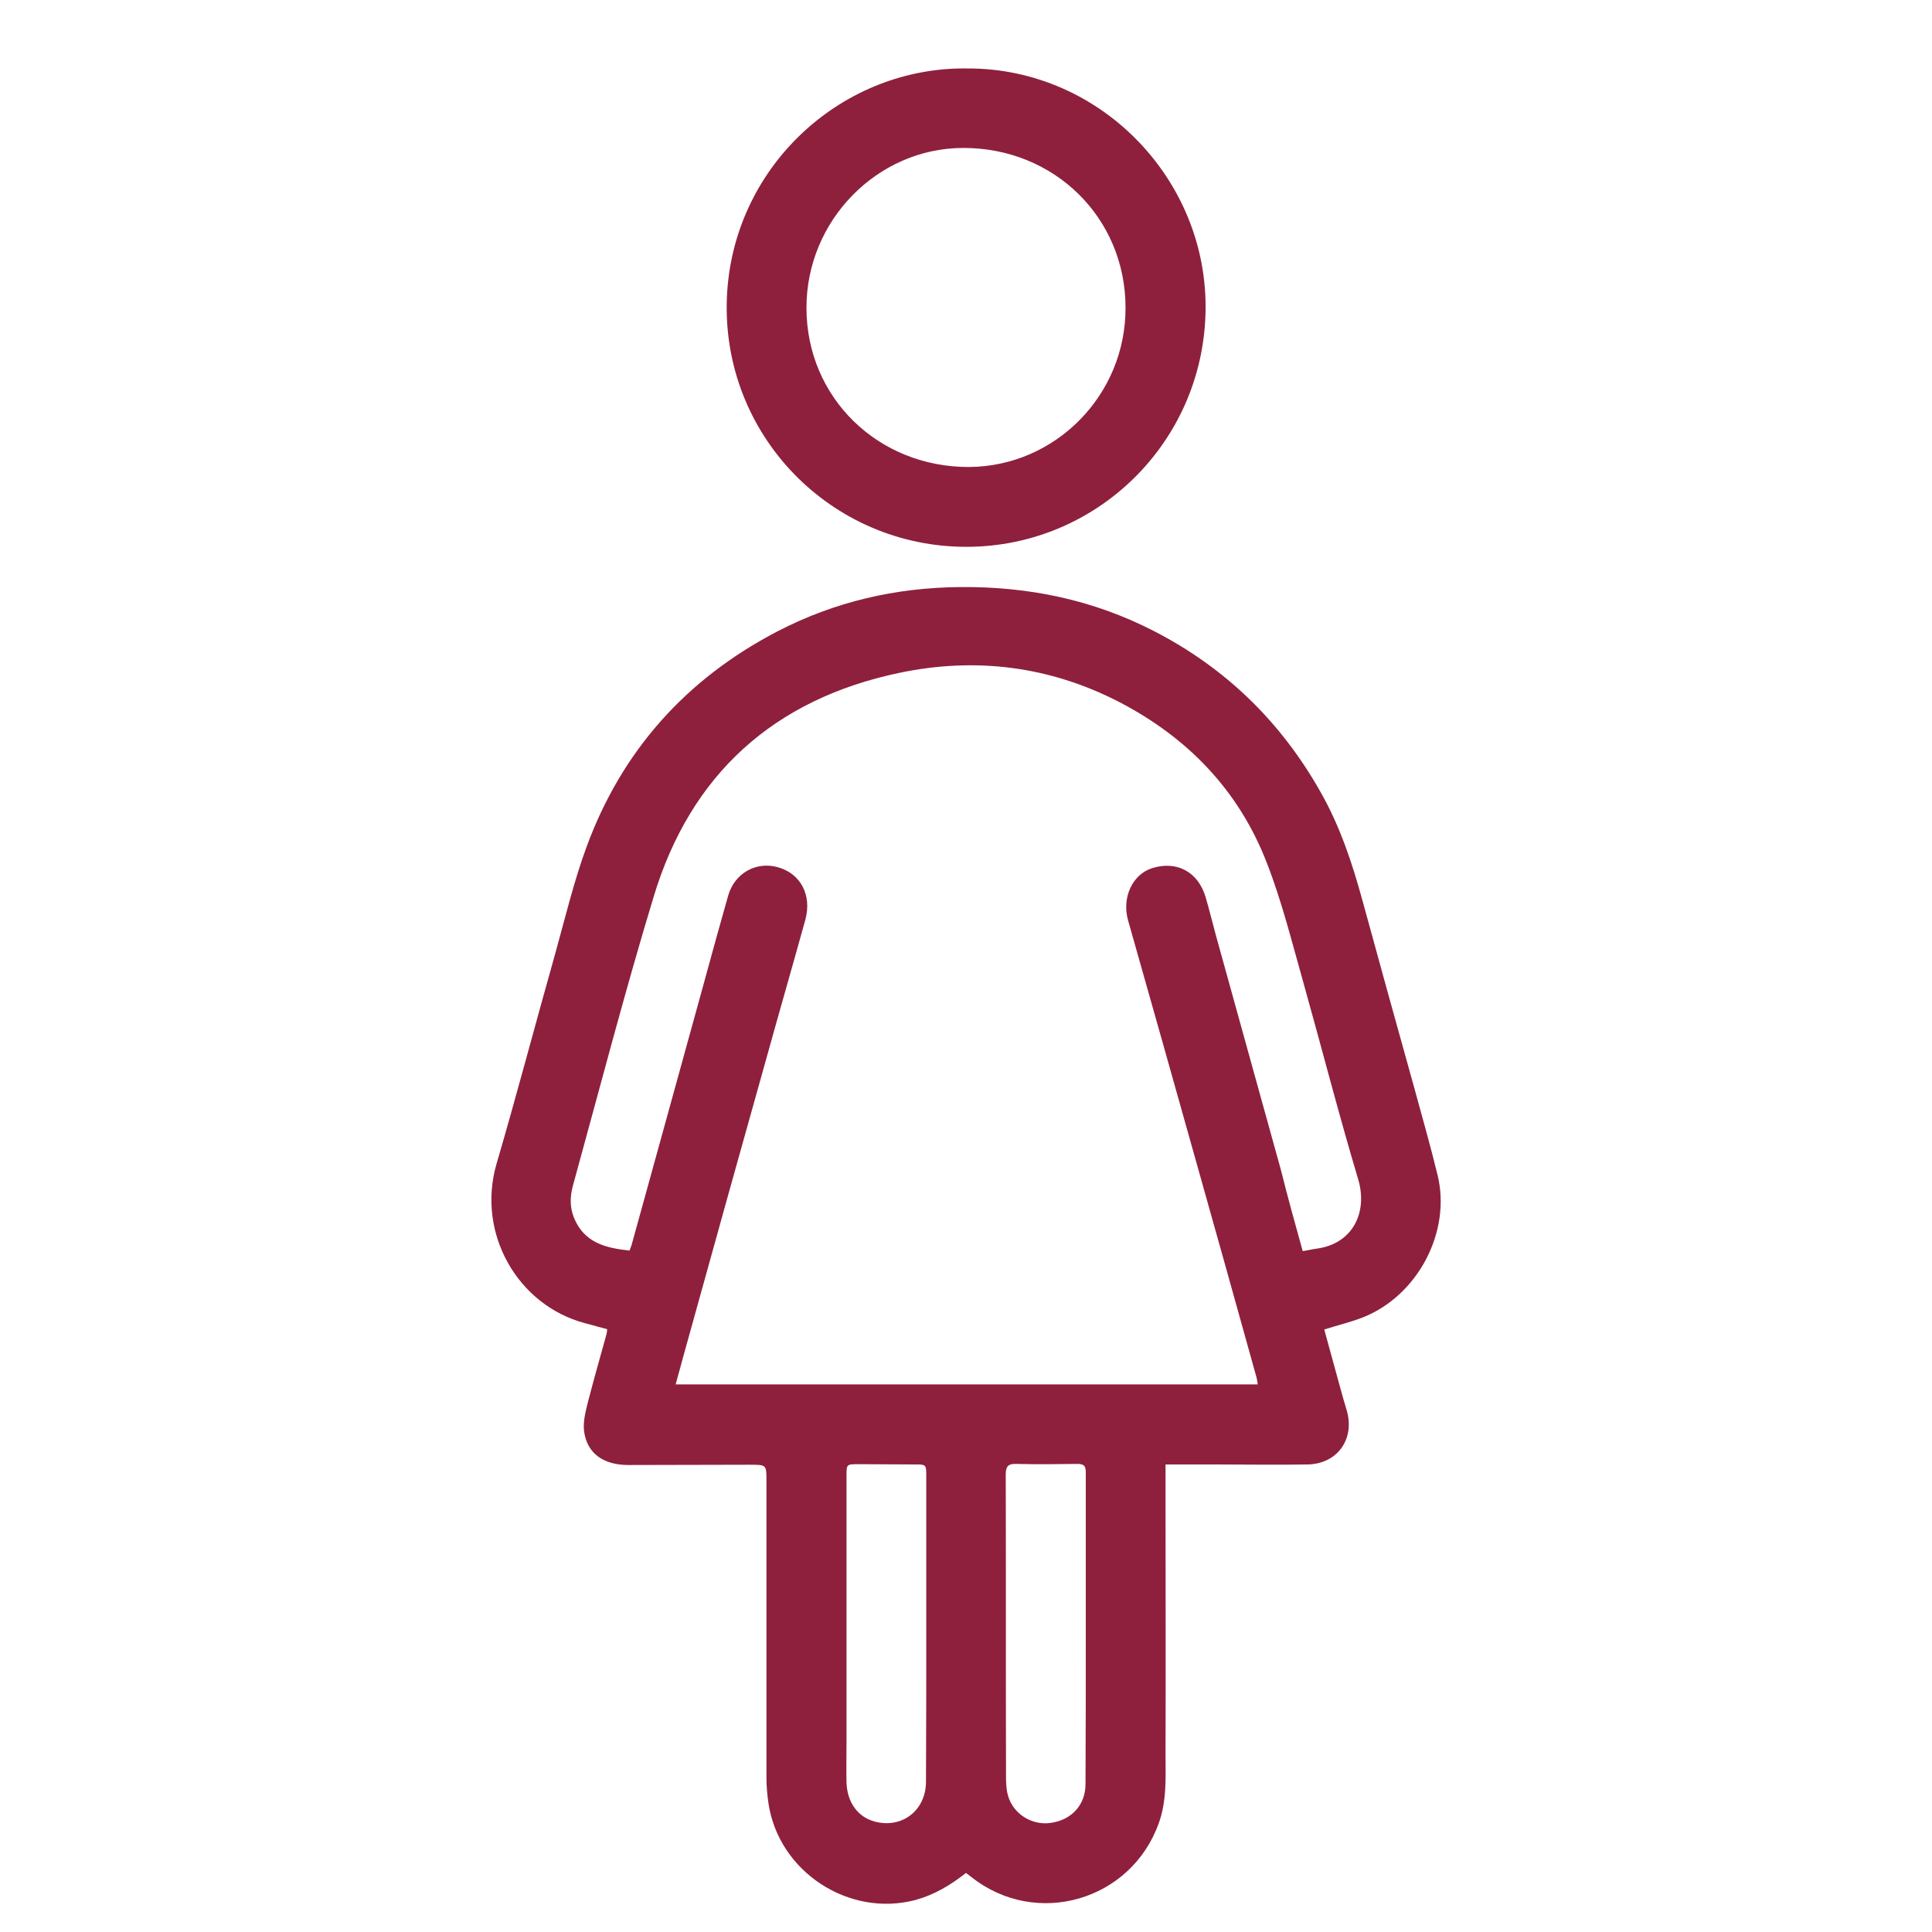
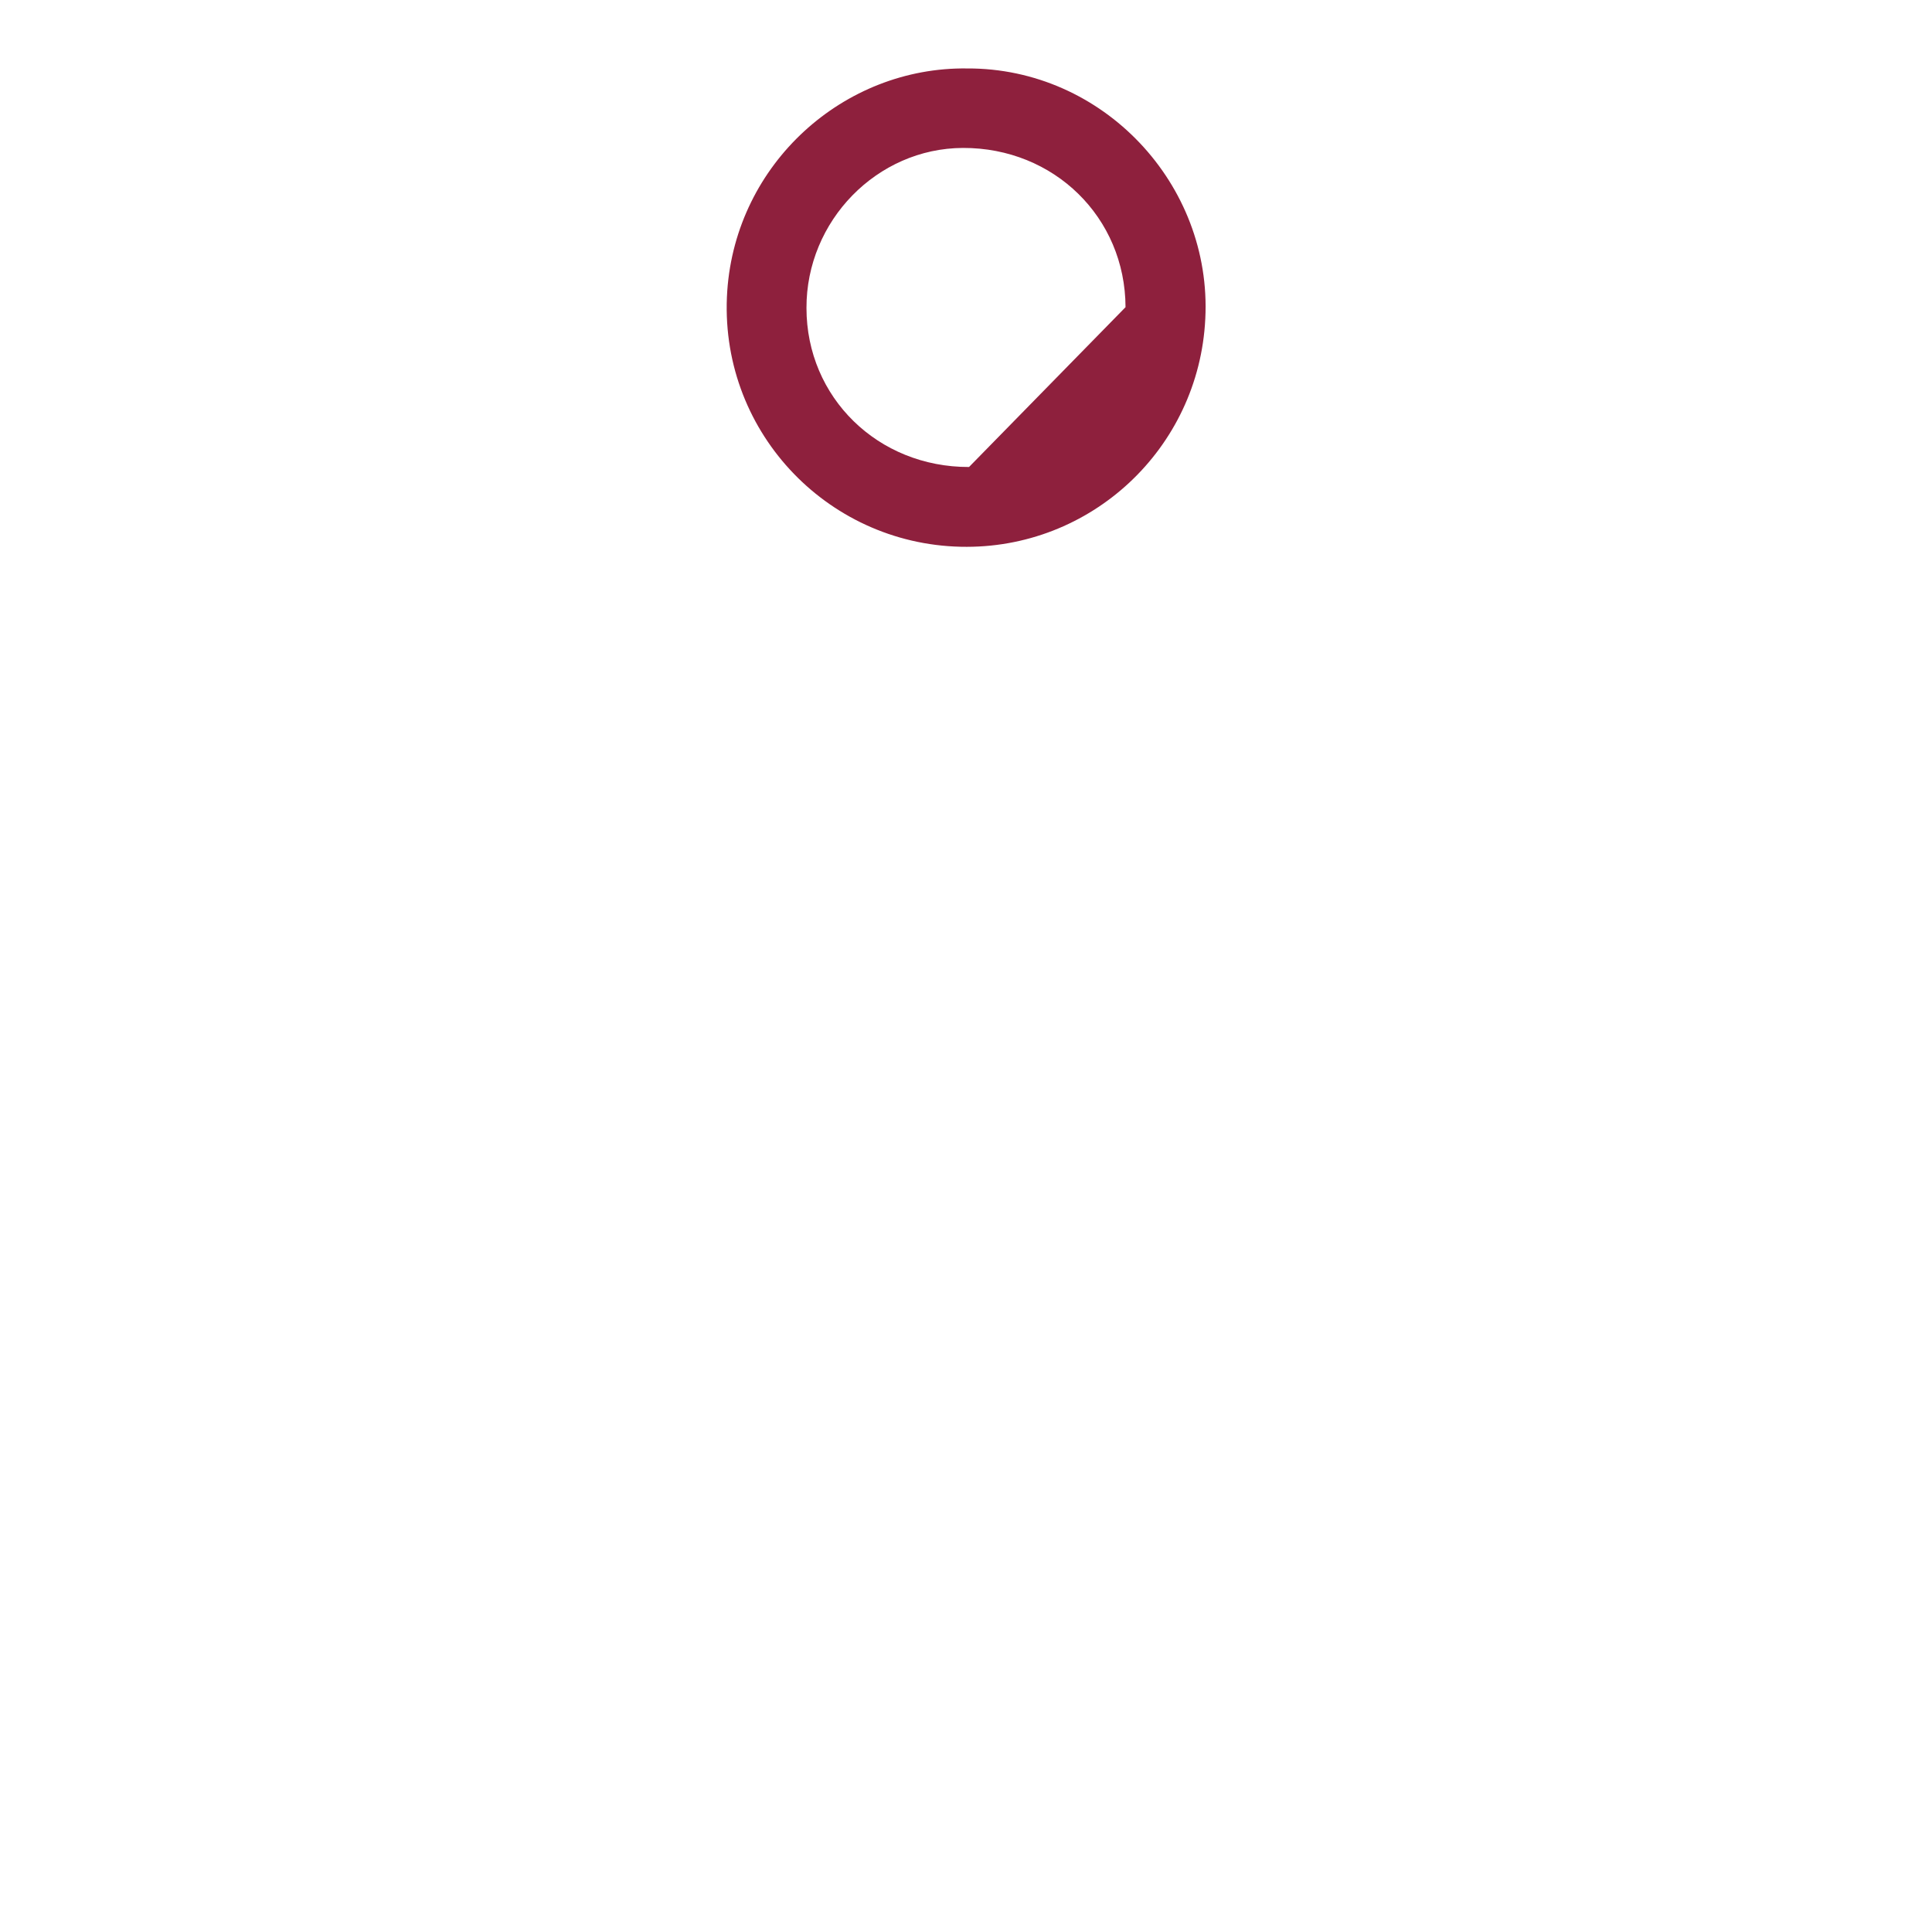
<svg xmlns="http://www.w3.org/2000/svg" version="1.1" id="Capa_1" x="0px" y="0px" viewBox="0 0 70 70" style="enable-background:new 0 0 70 70;" xml:space="preserve">
  <style type="text/css">
	.st0{fill:#8E203D;}
</style>
  <g id="rDiyQ0.tif_00000008853870327900452880000000594532825327662257_">
    <g>
-       <path class="st0" d="M47.98,48.17c0.19,0.68,0.37,1.36,0.56,2.04c0.08,0.3,0.17,0.61,0.26,0.91c0.29,1.03-0.35,1.92-1.42,1.94    c-1.12,0.02-2.24,0-3.36,0c-0.58,0-1.16,0-1.79,0c0,0.4,0,0.78,0,1.16c0,3.11,0.01,6.23,0,9.34c0,0.84,0.05,1.69-0.25,2.51    c-1.01,2.8-4.43,3.79-6.77,1.95c-0.07-0.05-0.13-0.1-0.21-0.16c-0.56,0.44-1.14,0.79-1.83,0.98c-2.42,0.64-4.97-1.03-5.33-3.52    c-0.04-0.29-0.07-0.59-0.07-0.88c0-3.6,0-7.19,0-10.79c0-0.58,0-0.58-0.6-0.58c-1.47,0-2.93,0.01-4.4,0.01    c-0.92,0-1.51-0.43-1.61-1.24c-0.04-0.36,0.07-0.75,0.16-1.11c0.21-0.81,0.44-1.61,0.66-2.41c0.01-0.04,0.01-0.08,0.02-0.16    c-0.27-0.07-0.54-0.15-0.81-0.22c-2.44-0.65-3.93-3.26-3.2-5.77c0.74-2.53,1.41-5.08,2.13-7.63c0.36-1.29,0.67-2.6,1.13-3.85    c1.28-3.49,3.61-6.09,6.91-7.81c2.08-1.08,4.29-1.59,6.64-1.61c2.47-0.02,4.8,0.46,7,1.59c2.61,1.34,4.62,3.3,6.06,5.86    c0.69,1.22,1.13,2.54,1.5,3.89c0.62,2.27,1.25,4.54,1.88,6.8c0.29,1.06,0.59,2.11,0.85,3.18c0.49,2.04-0.71,4.33-2.68,5.13    C48.96,47.9,48.48,48.01,47.98,48.17z M47.2,45.33c0.2-0.03,0.35-0.07,0.51-0.09c1.28-0.17,1.86-1.29,1.5-2.51    c-0.7-2.34-1.31-4.72-1.97-7.07c-0.42-1.48-0.79-2.99-1.35-4.42c-1.01-2.6-2.85-4.51-5.33-5.8c-2.53-1.31-5.23-1.64-7.98-1.06    c-4.53,0.95-7.56,3.67-8.9,8.12c-1.05,3.46-1.96,6.97-2.92,10.45c-0.11,0.4-0.12,0.79,0.04,1.18c0.37,0.9,1.15,1.09,2.01,1.18    c0.02-0.07,0.05-0.13,0.07-0.19c0.87-3.16,1.75-6.32,2.62-9.49c0.29-1.06,0.58-2.12,0.88-3.17c0.23-0.82,1.01-1.26,1.8-1.04    c0.83,0.23,1.24,1.01,1,1.9c-0.47,1.7-0.96,3.39-1.43,5.09c-0.9,3.2-1.79,6.4-2.68,9.61c-0.2,0.71-0.39,1.41-0.59,2.14    c7.05,0,14.06,0,21.09,0c-0.02-0.12-0.03-0.22-0.06-0.31c-0.71-2.55-1.42-5.1-2.14-7.65c-0.83-2.95-1.66-5.91-2.5-8.86    c-0.23-0.82,0.16-1.67,0.89-1.89c0.88-0.27,1.65,0.14,1.92,1.05c0.14,0.47,0.25,0.94,0.38,1.41c0.78,2.83,1.57,5.65,2.35,8.48    C46.65,43.35,46.92,44.33,47.2,45.33z M33.56,59.01c0-1.84,0-3.68,0-5.52c0-0.43,0-0.43-0.42-0.43c-0.68,0-1.35-0.01-2.03-0.01    c-0.44,0-0.44,0-0.44,0.43c0,3.24,0,6.49,0,9.73c0,0.45-0.01,0.91,0,1.36c0.02,0.73,0.41,1.27,1.03,1.43    c0.98,0.26,1.84-0.4,1.85-1.43C33.56,62.73,33.56,60.87,33.56,59.01z M39.34,59.03c0-1.89,0-3.78,0-5.68    c0-0.23-0.06-0.31-0.3-0.31c-0.74,0.01-1.48,0.02-2.22,0c-0.29-0.01-0.38,0.09-0.38,0.38c0.01,3.66,0,7.31,0.01,10.97    c0,0.22,0.01,0.45,0.07,0.66c0.18,0.66,0.85,1.09,1.53,1c0.77-0.1,1.28-0.65,1.28-1.41C39.34,62.78,39.34,60.91,39.34,59.03z" />
-       <path class="st0" d="M35.04,2.48c4.92-0.02,8.88,4.19,8.63,9.07c-0.23,4.71-4.16,8.37-8.86,8.26c-4.9-0.11-8.8-4.27-8.46-9.27    C26.67,5.92,30.57,2.42,35.04,2.48z M40.78,11.13c-0.01-3.25-2.59-5.78-5.89-5.77c-3.11,0.01-5.68,2.64-5.67,5.8    c0,3.24,2.59,5.77,5.89,5.76C38.24,16.9,40.8,14.31,40.78,11.13z" />
+       <path class="st0" d="M35.04,2.48c4.92-0.02,8.88,4.19,8.63,9.07c-0.23,4.71-4.16,8.37-8.86,8.26c-4.9-0.11-8.8-4.27-8.46-9.27    C26.67,5.92,30.57,2.42,35.04,2.48z M40.78,11.13c-0.01-3.25-2.59-5.78-5.89-5.77c-3.11,0.01-5.68,2.64-5.67,5.8    c0,3.24,2.59,5.77,5.89,5.76z" />
    </g>
  </g>
</svg>